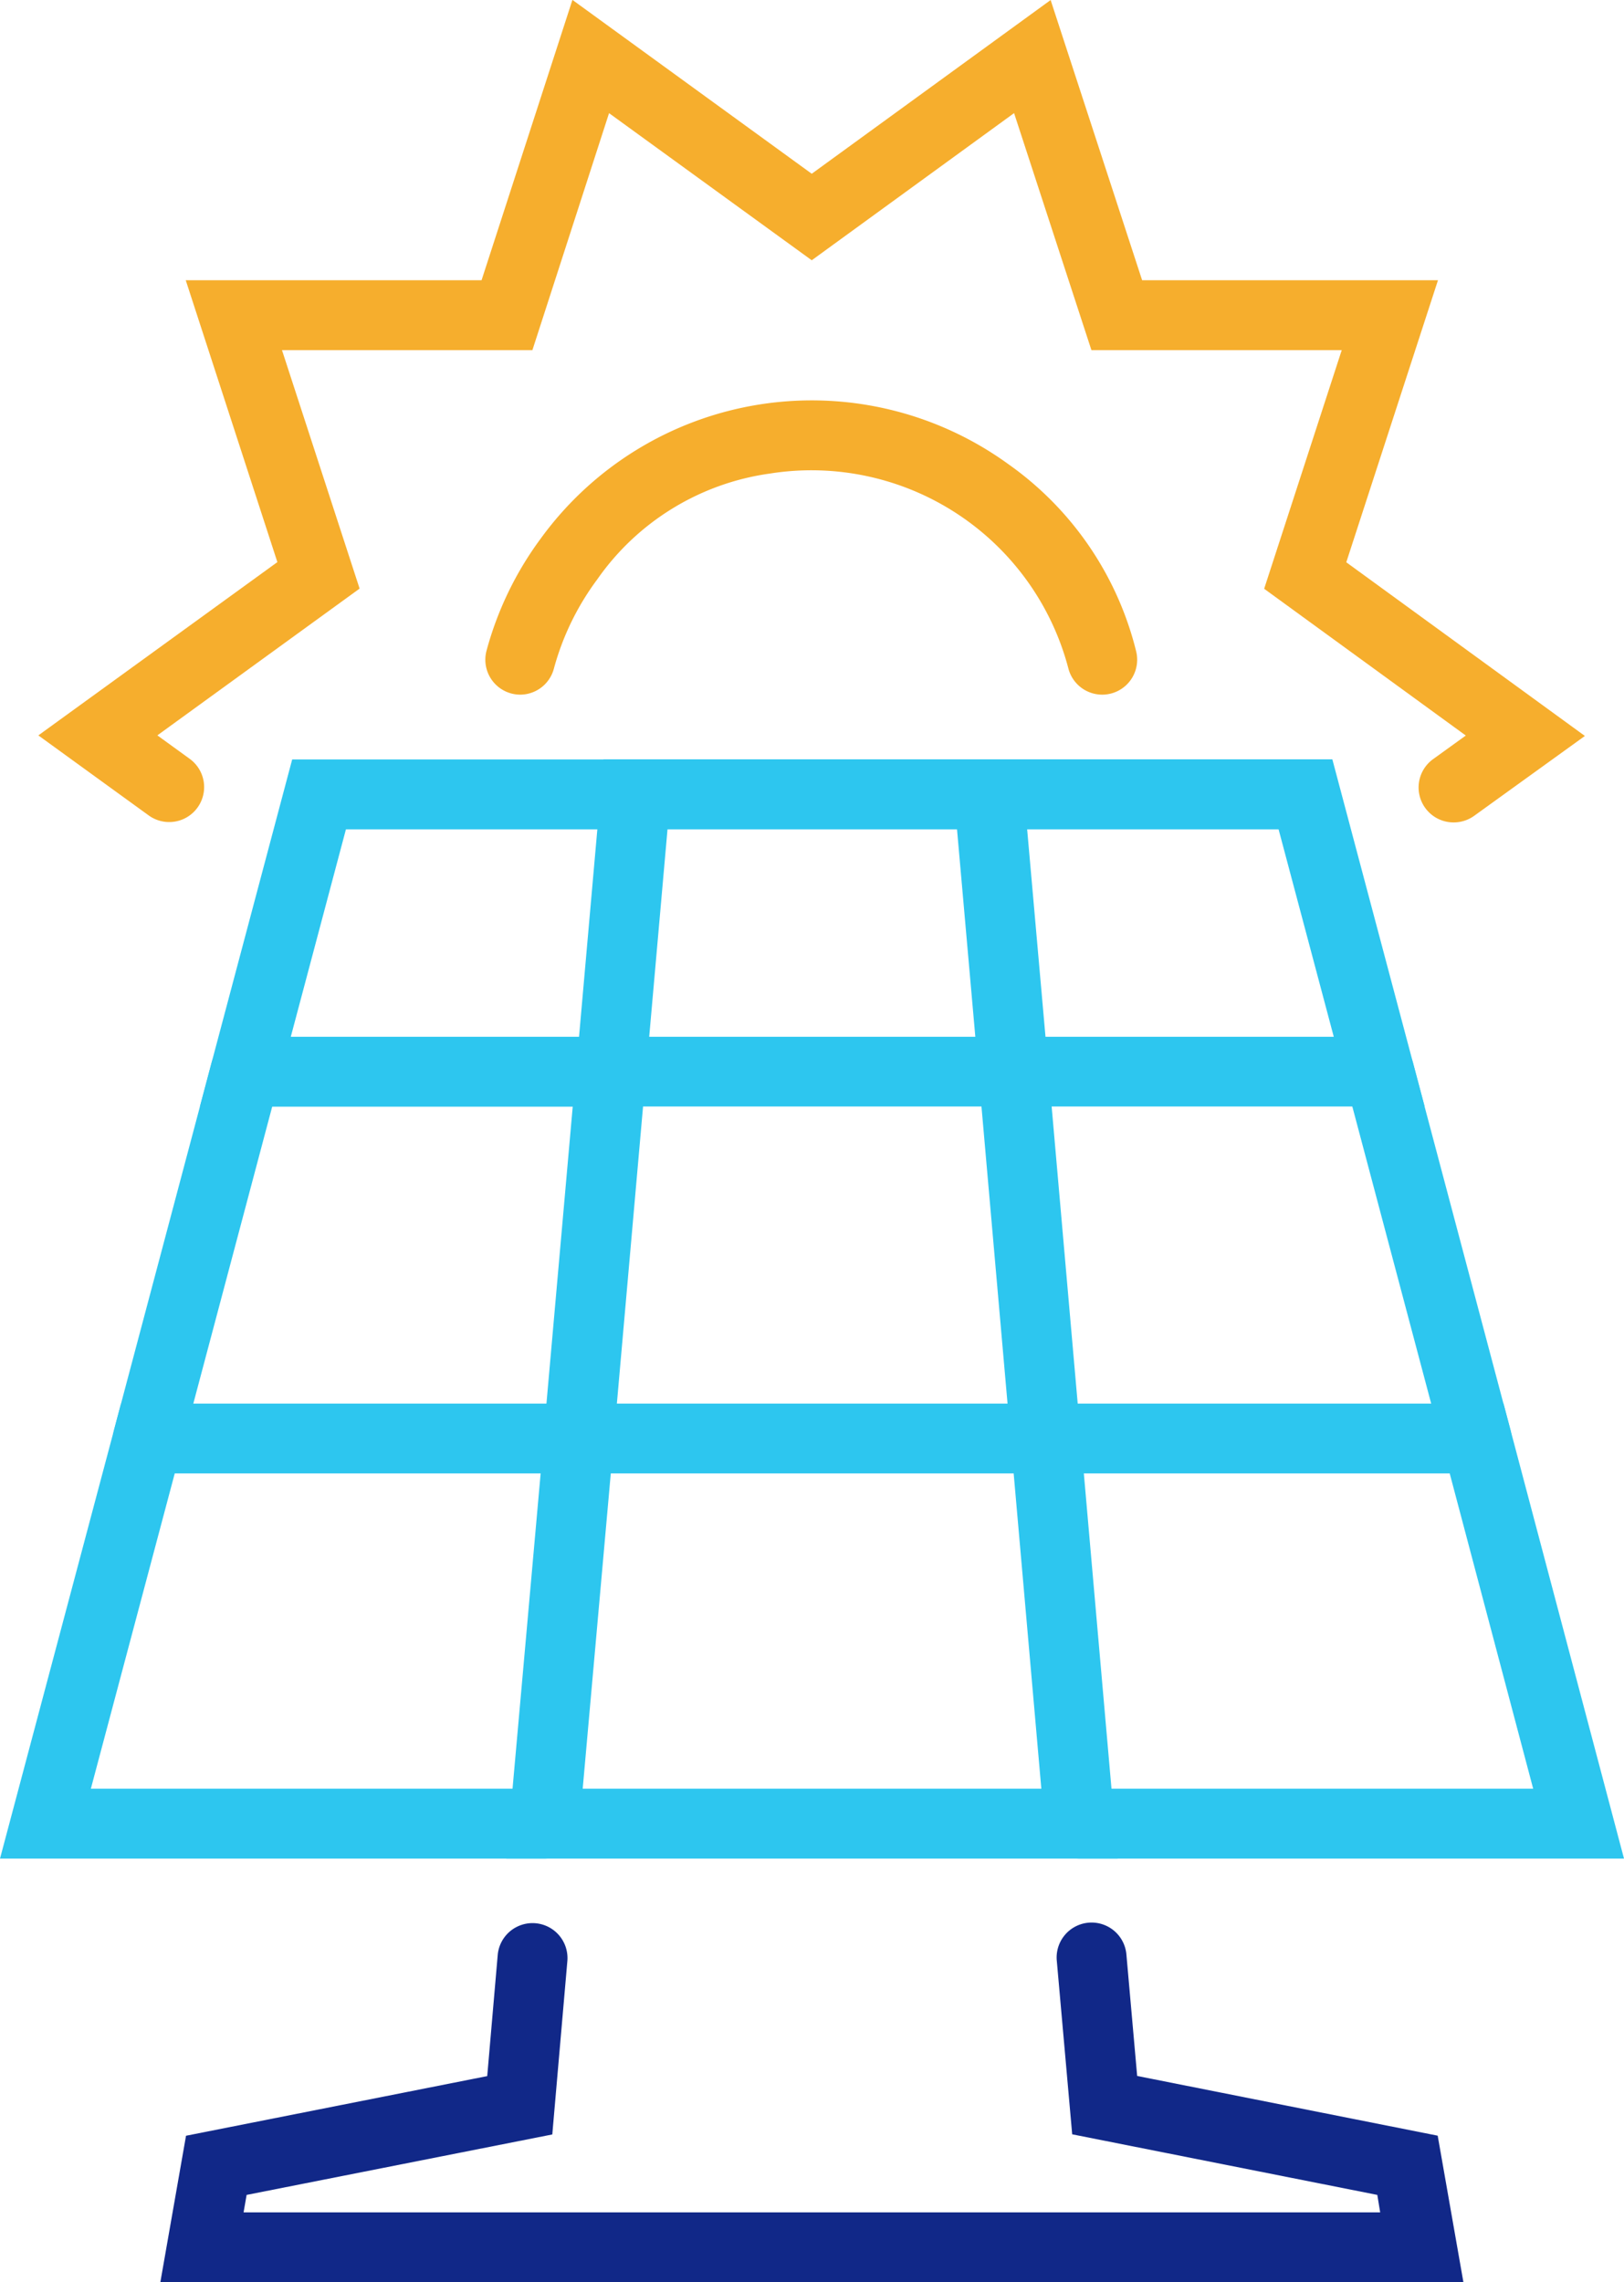
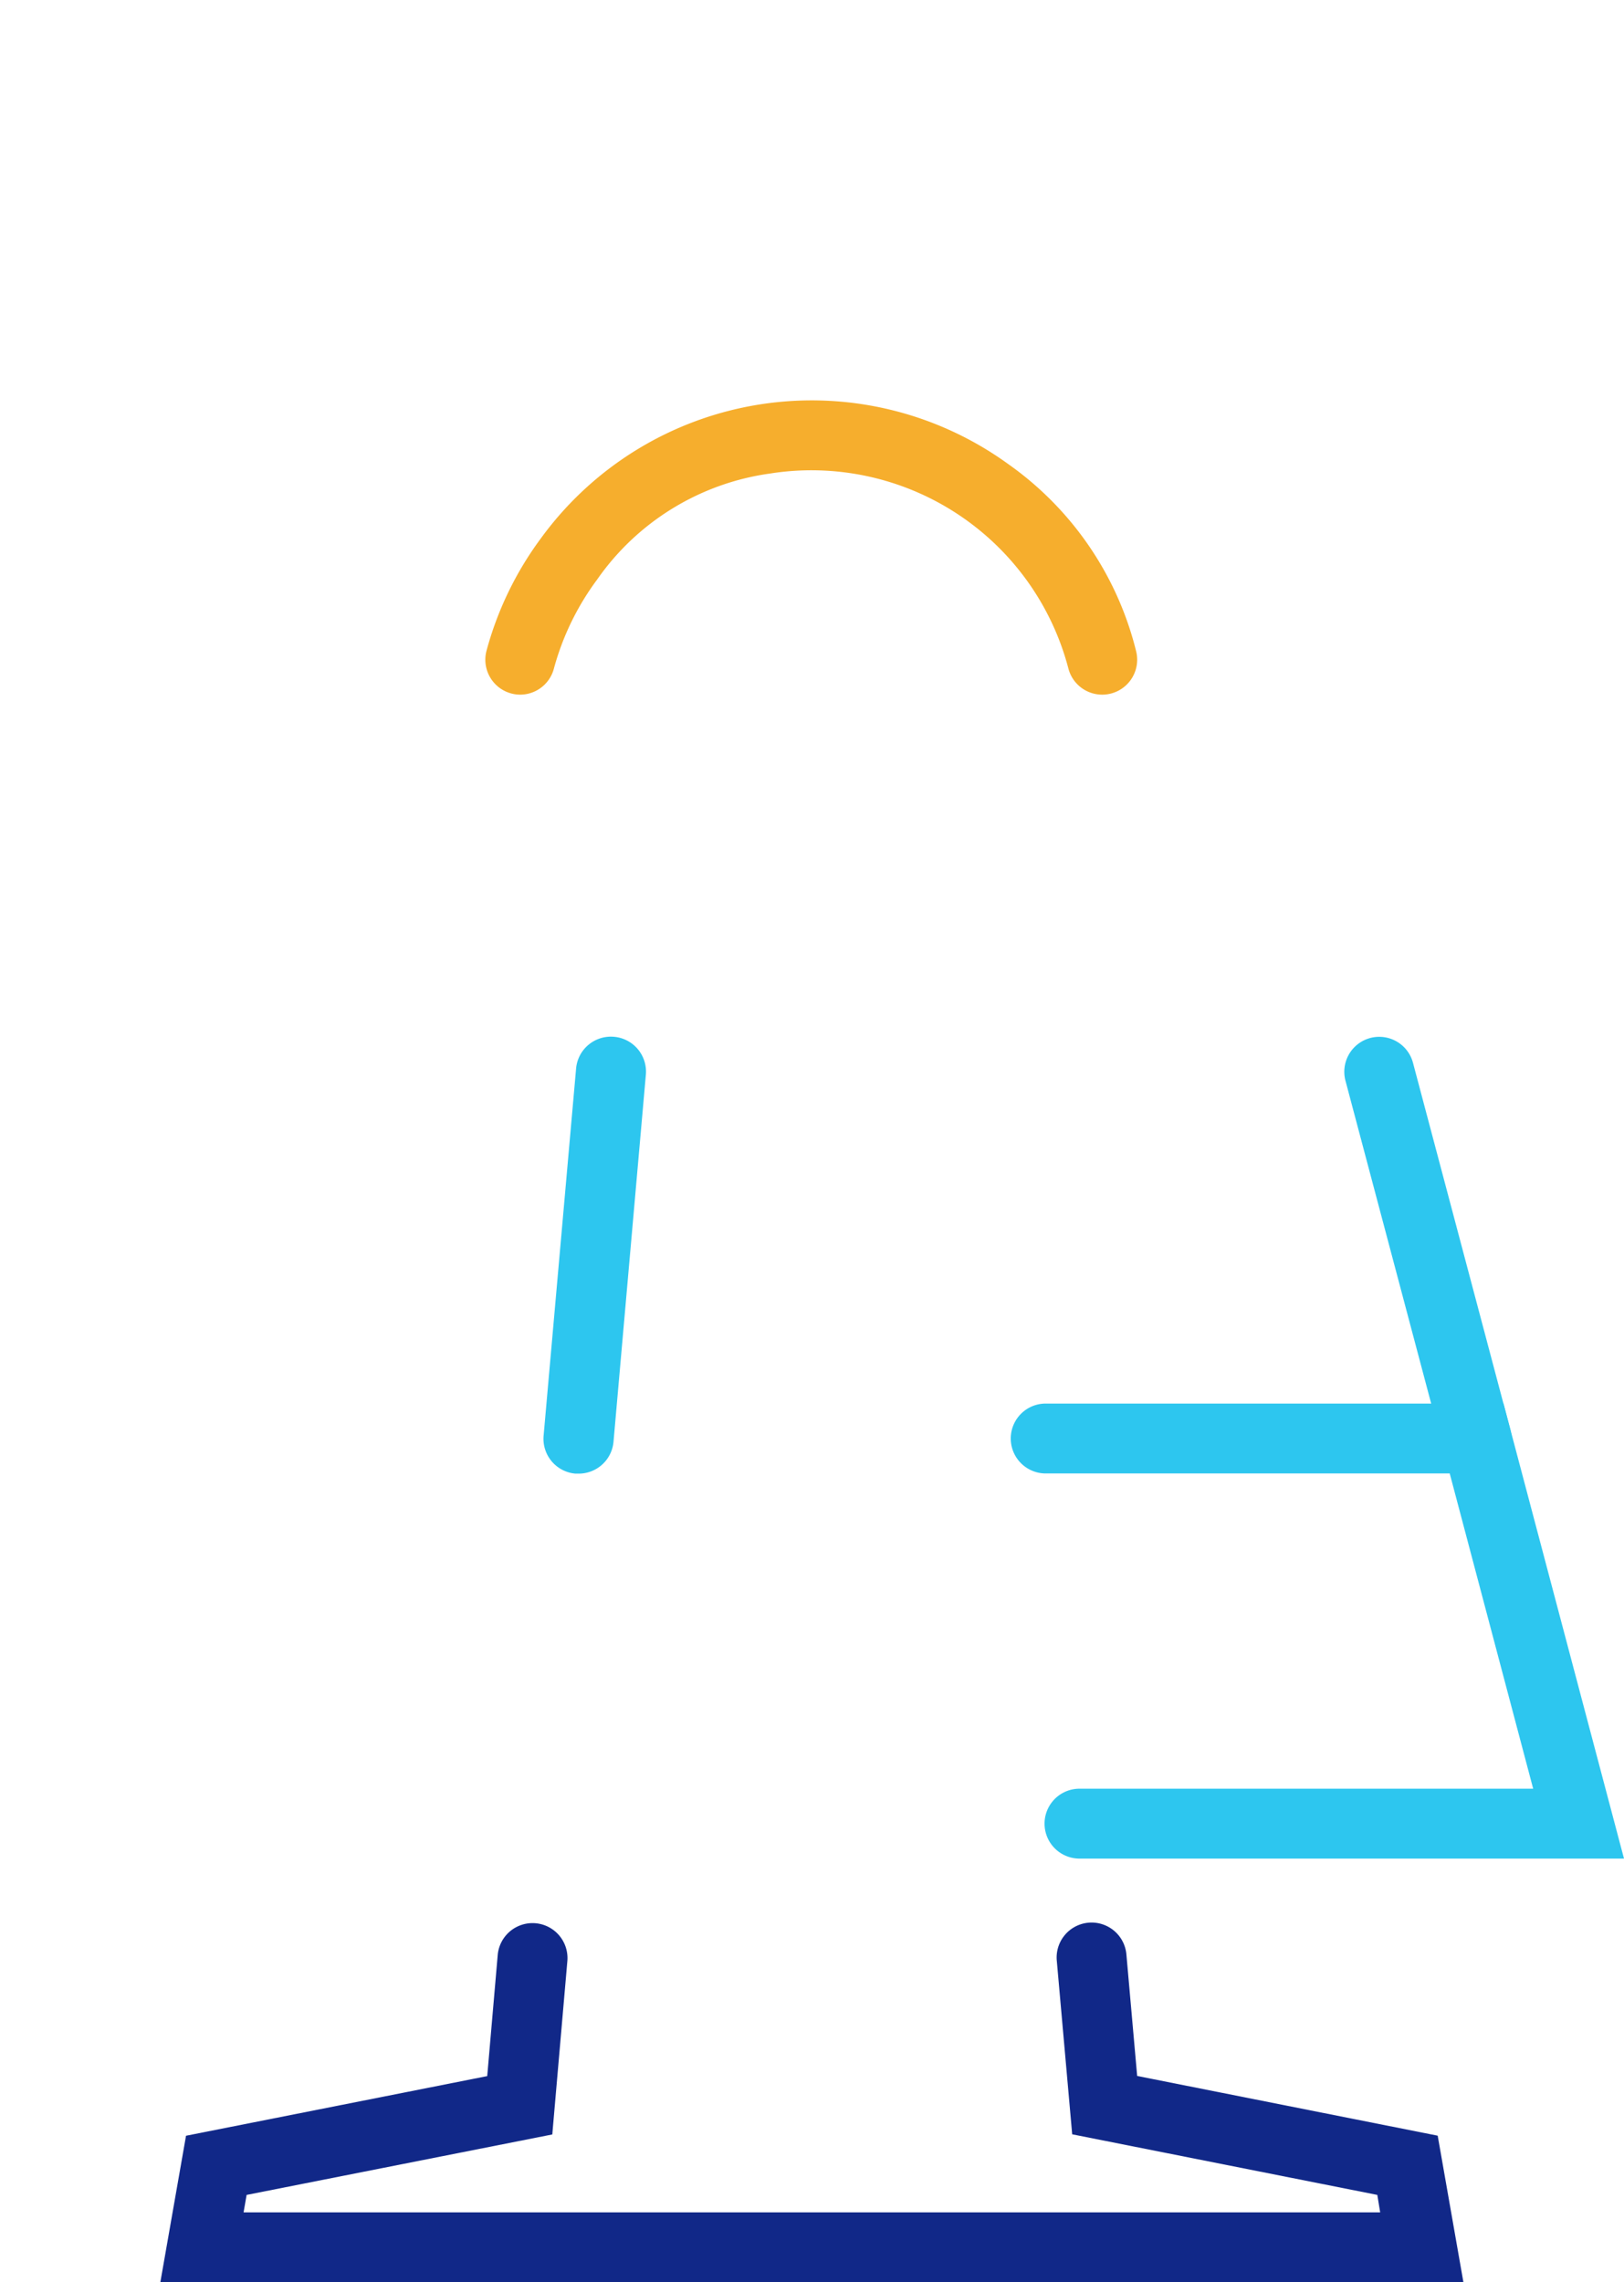
<svg xmlns="http://www.w3.org/2000/svg" width="46.471" height="65.31" viewBox="0 0 46.471 65.31">
  <g transform="translate(-1030.7 -3650.381)">
-     <path d="M42.536,22.915A1,1,0,0,1,41.95,21.1l.93-.671-5.77-4.2L39.33,9.4H32.167L29.954,2.618l-5.79,4.211-5.8-4.21L16.171,9.4H9.005l2.221,6.824-5.787,4.2.941.683a1,1,0,0,1-1.175,1.618l-3.172-2.3,6.84-4.959L6.251,7.4h8.465l2.6-8.022,6.848,4.975L31-.618,33.618,7.4h8.466L39.46,15.471l6.828,4.97L43.12,22.726A1,1,0,0,1,42.536,22.915Z" transform="translate(1029.764 3651)" fill="#f6ae2d" />
    <path d="M25.779,28.175a1,1,0,0,1-.968-1.254,9.591,9.591,0,0,1,1.553-3.214,9.583,9.583,0,0,1,13.384-2.125A9.274,9.274,0,0,1,43.4,26.931a1,1,0,0,1-1.94.488,7.6,7.6,0,0,0-8.538-5.571,7.239,7.239,0,0,0-4.946,3.035,7.6,7.6,0,0,0-1.236,2.545A1,1,0,0,1,25.779,28.175Z" transform="translate(1019.81 3642.084)" fill="#f6ae2d" />
-     <path d="M43.442,69.953H25.949L27.11,56.932H40.292l-.746-8.5H27.854l.877-9.936H49.586l2.641,9.936H41.554Zm-15.307-2H41.259l-.792-9.022H28.939ZM41.378,46.436h8.249L48.048,40.5H40.853Zm-11.34,0H39.37L38.846,40.5H30.562Z" transform="translate(1019.239 3633.613)" fill="#2dc6ef" />
    <path d="M69.742,85.132H54.161a1,1,0,0,1,0-2H67.143l-2.388-9.021H53.194a1,1,0,0,1,0-2h13.1Z" transform="translate(1007.429 3618.434)" fill="#2dc6ef" />
    <path d="M2.787,11.5a1,1,0,0,1-.966-.744L-.966.257A1,1,0,0,1-.257-.966a1,1,0,0,1,1.223.71l2.787,10.5A1,1,0,0,1,2.787,11.5Z" transform="translate(1070.167 3681.05)" fill="#2dc6ef" />
-     <path d="M21.9,48.436H10.13L12.771,38.5H22.6a1,1,0,0,1,0,2H14.309l-1.578,5.936H21.9a1,1,0,0,1,0,2Z" transform="translate(1026.29 3633.613)" fill="#2dc6ef" />
-     <path d="M15.282,85.132H-.3L3.164,72.111h13.1a1,1,0,1,1,0,2H4.7L2.3,83.132h12.98a1,1,0,1,1,0,2Z" transform="translate(1031 3618.434)" fill="#2dc6ef" />
    <path d="M0,11.5q-.044,0-.089,0A1,1,0,0,1-1,10.407l.929-10.5A1,1,0,0,1,1.017-1,1,1,0,0,1,1.925.088L1,10.584A1,1,0,0,1,0,11.5Z" transform="translate(1047.256 3681.05)" fill="#2dc6ef" />
-     <path d="M0,11.5a1,1,0,0,1-.257-.034,1,1,0,0,1-.71-1.223L1.822-.257a1,1,0,0,1,1.223-.71A1,1,0,0,1,3.754.257L.966,10.752A1,1,0,0,1,0,11.5Z" transform="translate(1034.932 3681.05)" fill="#2dc6ef" />
    <path d="M45.264,109.5H7.976l.735-4.193L17.33,103.6l.3-3.464a1,1,0,1,1,1.993.173l-.431,4.961L10.445,107l-.087.5H42.882L42.8,107l-8.731-1.734-.44-4.959a1,1,0,1,1,1.992-.177l.307,3.466,8.6,1.709Z" transform="translate(1027.312 3606.19)" fill="#112888" />
  </g>
</svg>